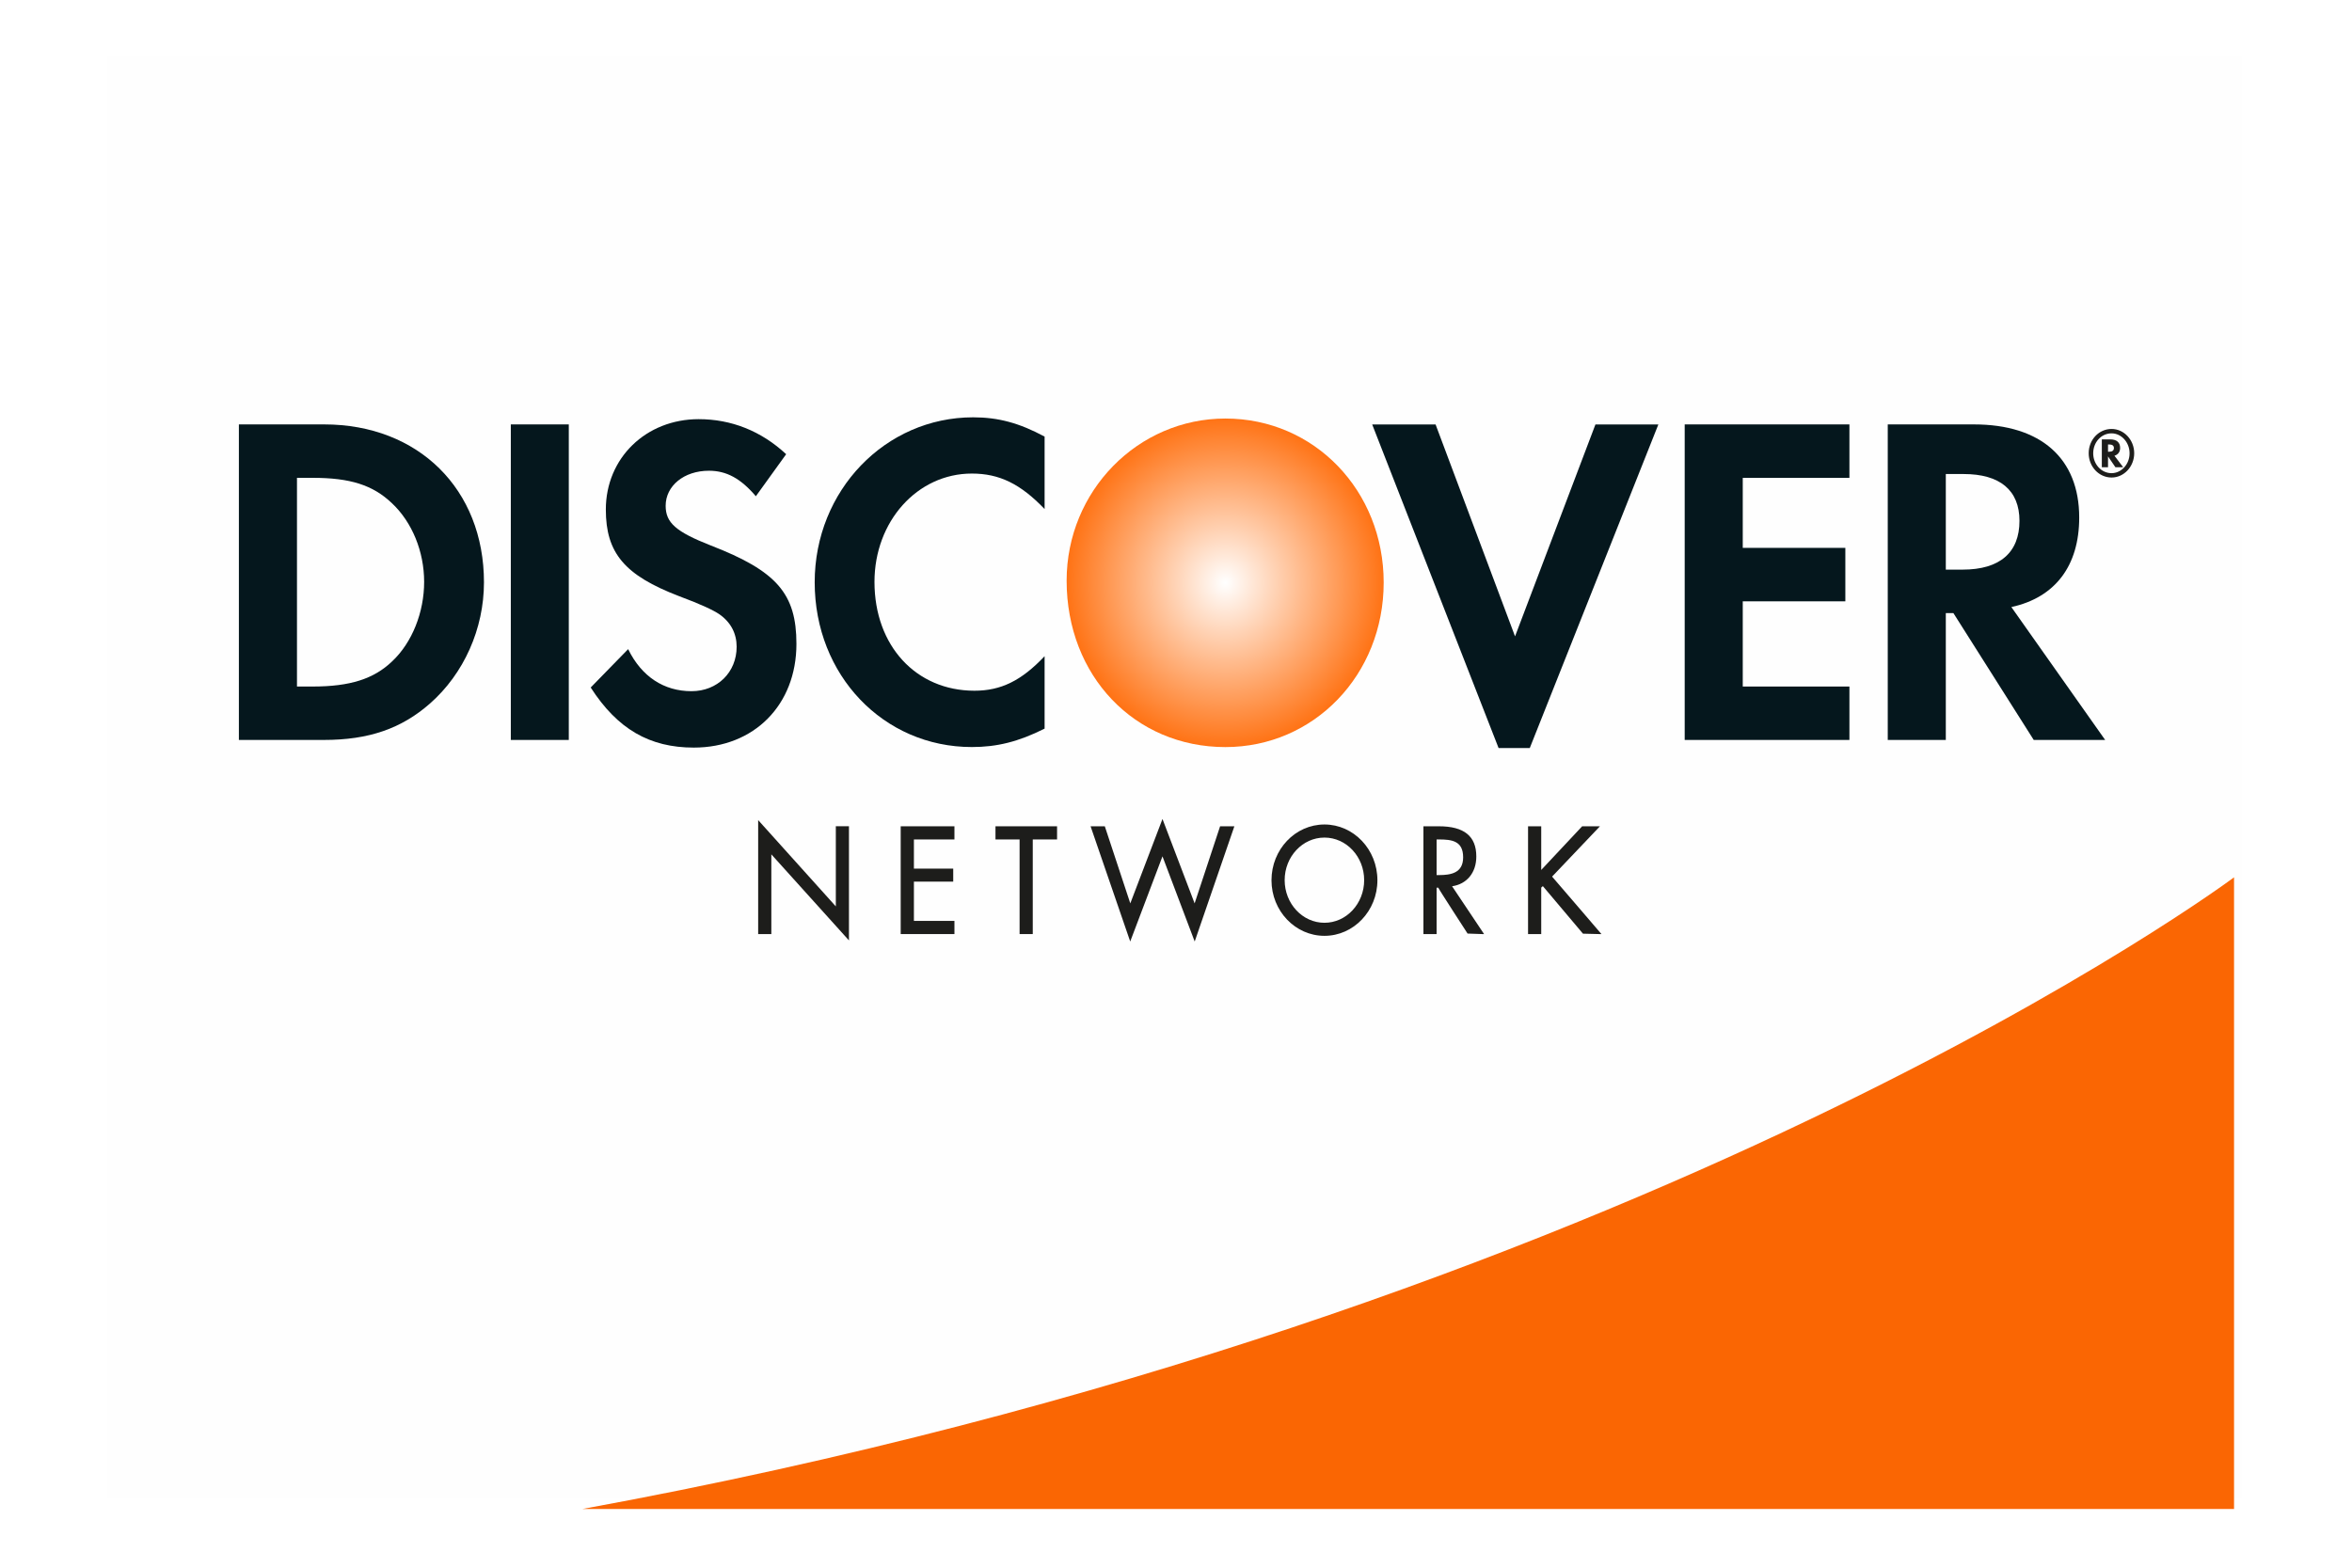
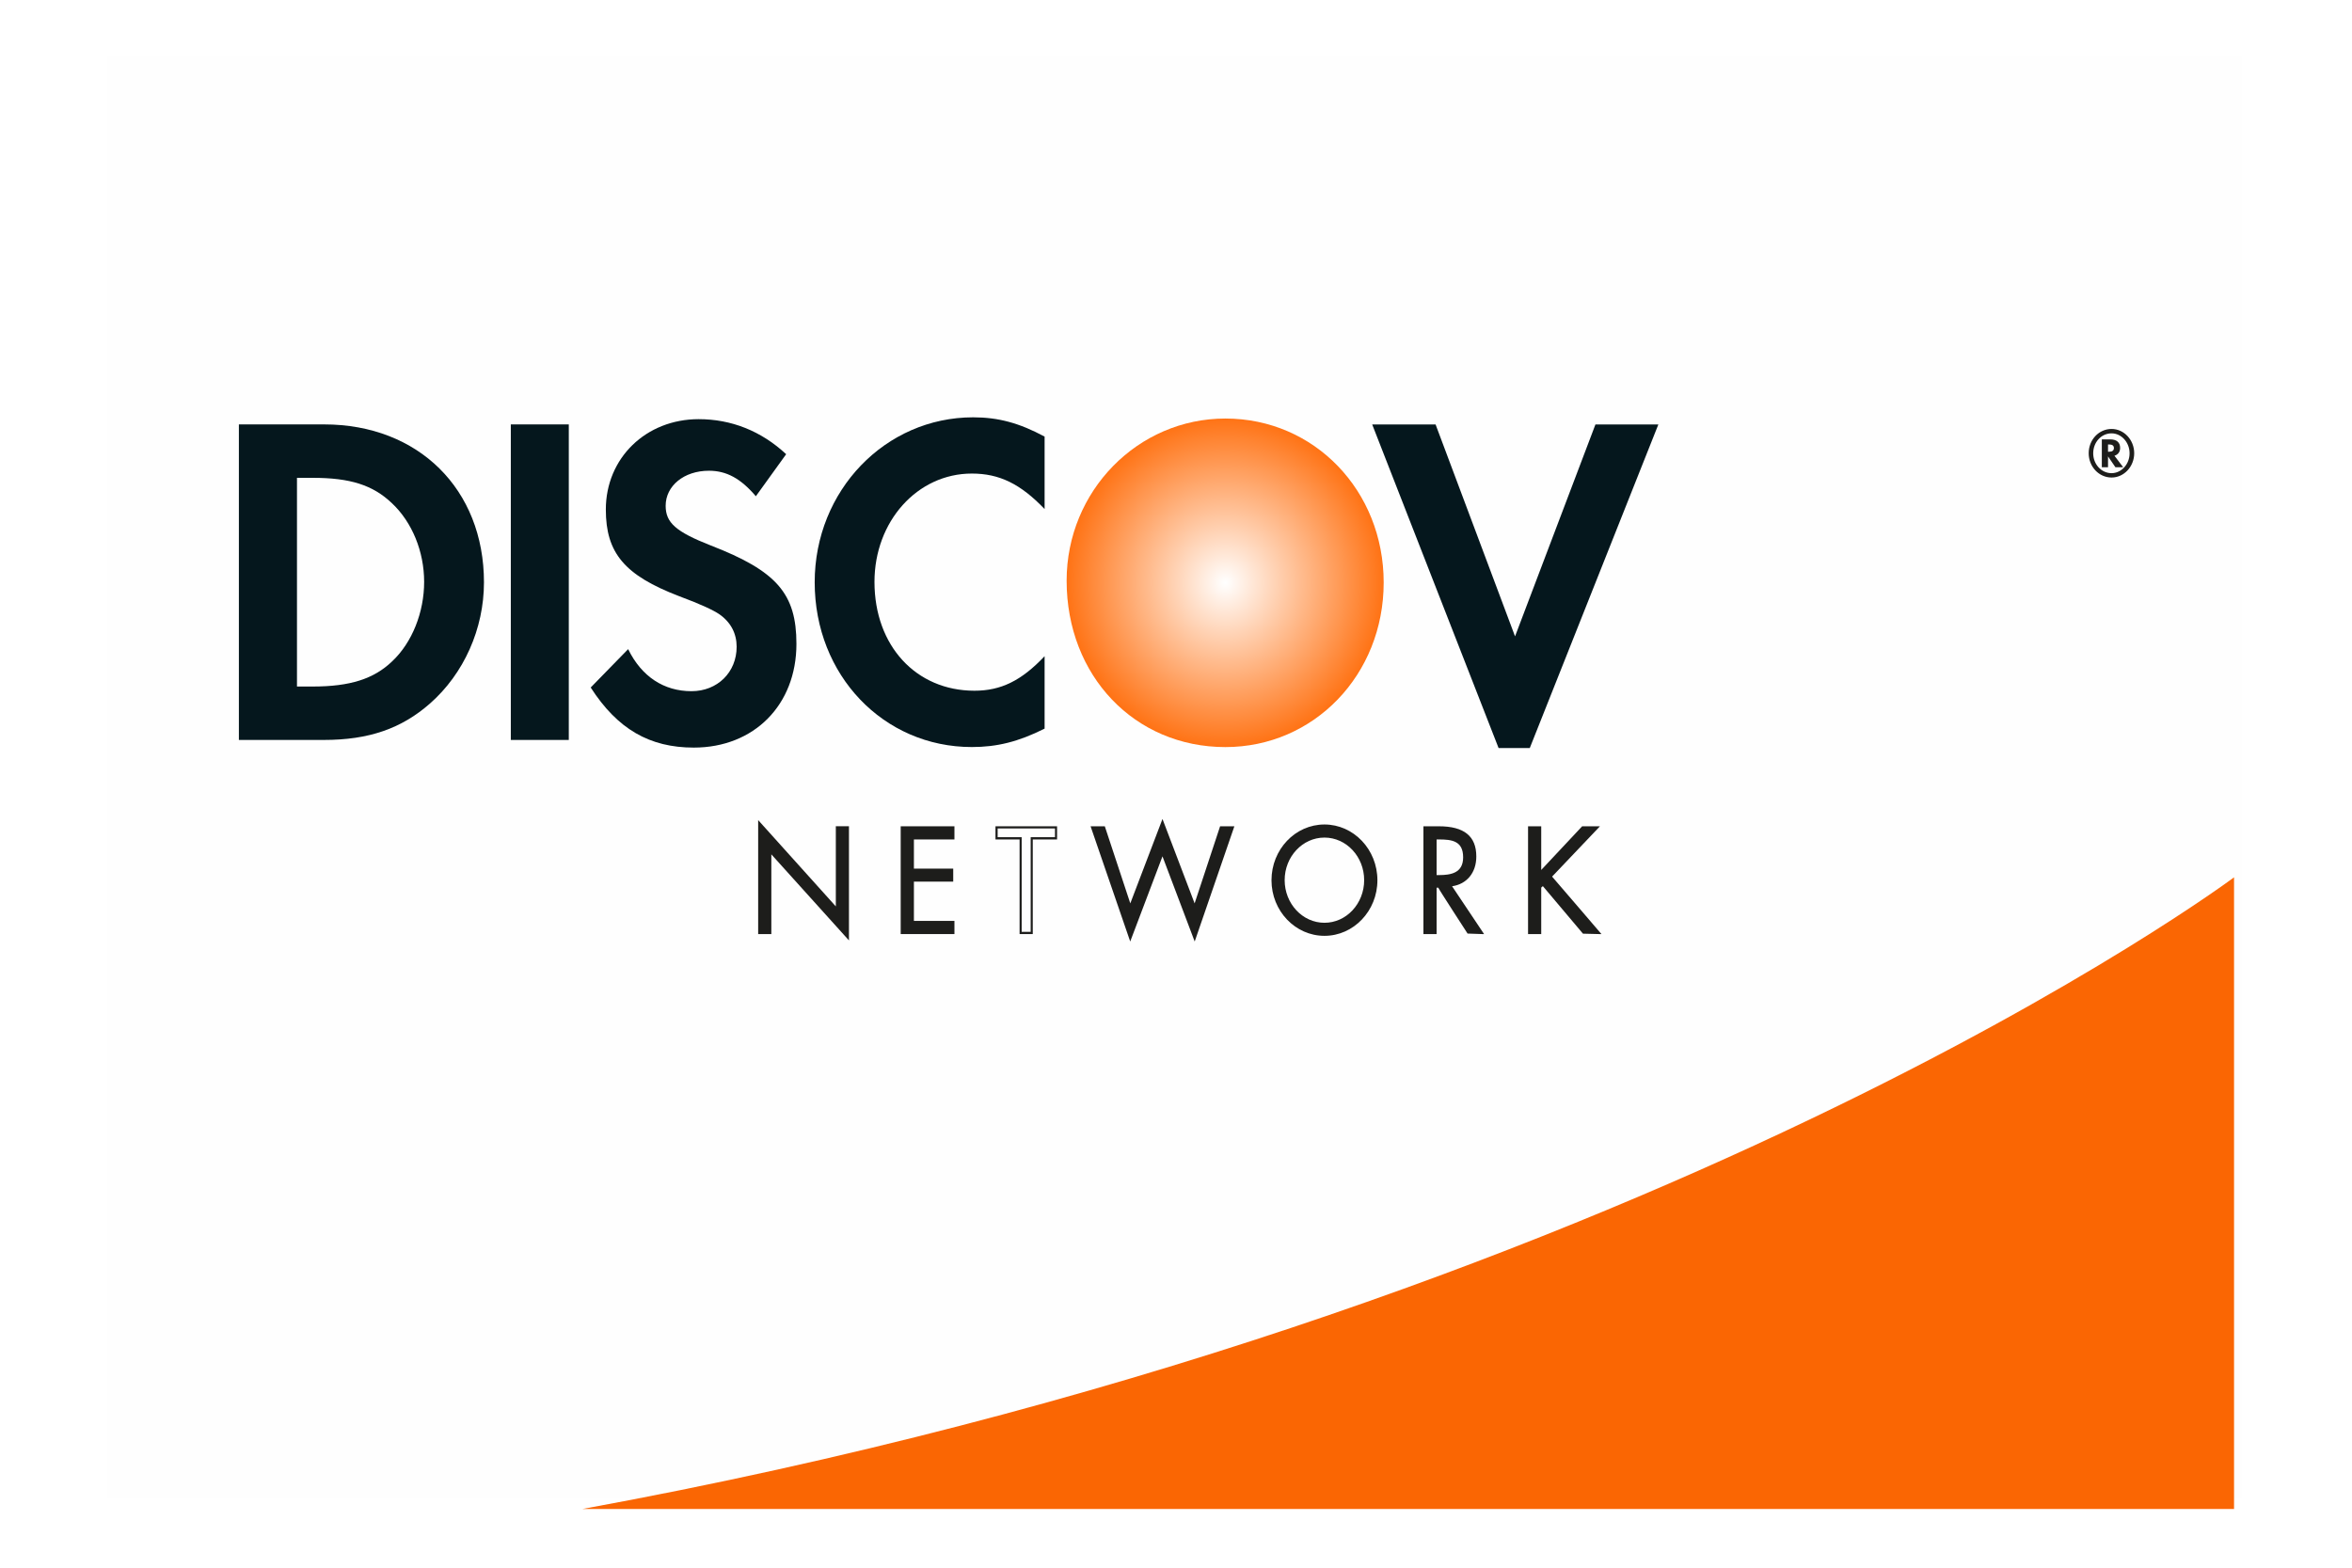
<svg xmlns="http://www.w3.org/2000/svg" width="60" height="40" viewBox="0 0 60 40" fill="none">
  <rect width="60" height="40" fill="white" />
  <path fill-rule="evenodd" clip-rule="evenodd" d="M57.191 1.446L2.727 1.45L2.729 38.228L57.192 38.227L57.191 1.446Z" fill="#FEFEFE" />
  <path fill-rule="evenodd" clip-rule="evenodd" d="M10.003 16.875C10.515 16.395 10.82 15.62 10.82 14.847C10.82 14.075 10.515 13.327 10.003 12.844C9.512 12.374 8.932 12.192 7.974 12.192H7.576V17.517H7.974C8.932 17.517 9.535 17.323 10.003 16.875ZM8.271 10.829C10.672 10.829 12.346 12.482 12.346 14.859C12.346 16.044 11.833 17.191 10.968 17.951C10.239 18.591 9.408 18.88 8.259 18.88H6.094V10.829H8.271Z" fill="#05171D" />
  <mask id="mask0_16939_13705" style="mask-type:alpha" maskUnits="userSpaceOnUse" x="2" y="1" width="56" height="38">
    <path fill-rule="evenodd" clip-rule="evenodd" d="M2.727 38.228H57.192V1.446H2.727V38.228Z" fill="white" />
  </mask>
  <g mask="url(#mask0_16939_13705)">
    <path fill-rule="evenodd" clip-rule="evenodd" d="M13.031 18.88H14.51V10.829H13.031V18.88Z" fill="#05171D" />
    <path fill-rule="evenodd" clip-rule="evenodd" d="M18.132 13.918C17.242 13.568 16.981 13.338 16.981 12.905C16.981 12.398 17.447 12.011 18.085 12.011C18.529 12.011 18.894 12.205 19.282 12.662L20.055 11.589C19.418 10.996 18.655 10.695 17.823 10.695C16.481 10.695 15.455 11.685 15.455 13C15.455 14.111 15.933 14.678 17.323 15.211C17.904 15.427 18.199 15.571 18.347 15.67C18.643 15.875 18.792 16.164 18.792 16.502C18.792 17.154 18.302 17.636 17.641 17.636C16.935 17.636 16.366 17.263 16.024 16.563L15.069 17.542C15.751 18.602 16.57 19.075 17.699 19.075C19.236 19.075 20.317 17.987 20.317 16.43C20.317 15.15 19.817 14.57 18.132 13.918Z" fill="#05171D" />
    <path fill-rule="evenodd" clip-rule="evenodd" d="M20.783 14.858C20.783 17.227 22.537 19.061 24.792 19.061C25.429 19.061 25.976 18.928 26.648 18.591V16.743C26.055 17.371 25.531 17.624 24.859 17.624C23.368 17.624 22.308 16.477 22.308 14.847C22.308 13.303 23.401 12.083 24.792 12.083C25.497 12.083 26.033 12.348 26.648 12.988V11.14C25.999 10.791 25.463 10.648 24.826 10.648C22.582 10.648 20.783 12.519 20.783 14.858Z" fill="#05171D" />
    <path fill-rule="evenodd" clip-rule="evenodd" d="M38.649 16.237L36.622 10.83H35.005L38.229 19.086H39.025L42.305 10.83H40.7L38.649 16.237Z" fill="#05171D" />
-     <path fill-rule="evenodd" clip-rule="evenodd" d="M42.977 18.88H47.179V17.517H44.458V15.343H47.075V13.979H44.458V12.193H47.179V10.829H42.977V18.88Z" fill="#05171D" />
-     <path fill-rule="evenodd" clip-rule="evenodd" d="M50.069 14.534H49.638V12.095H50.092C51.017 12.095 51.517 12.507 51.517 13.29C51.517 14.098 51.017 14.534 50.069 14.534ZM53.041 13.205C53.041 11.697 52.064 10.829 50.355 10.829H48.157V18.88H49.638V15.644H49.832L51.881 18.88H53.703L51.31 15.489C52.428 15.246 53.041 14.437 53.041 13.205Z" fill="#05171D" />
    <path fill-rule="evenodd" clip-rule="evenodd" d="M53.806 11.526H53.776V11.341H53.808C53.886 11.341 53.926 11.372 53.926 11.432C53.926 11.494 53.885 11.526 53.806 11.526ZM54.085 11.429C54.085 11.288 53.996 11.211 53.834 11.211H53.618V11.921H53.776V11.645L53.964 11.921H54.162L53.94 11.628C54.033 11.601 54.085 11.528 54.085 11.429Z" fill="#1D1D1B" />
    <path fill-rule="evenodd" clip-rule="evenodd" d="M53.866 12.073C53.607 12.073 53.398 11.846 53.398 11.566C53.398 11.283 53.605 11.057 53.866 11.057C54.118 11.057 54.326 11.287 54.326 11.566C54.326 11.844 54.118 12.073 53.866 12.073ZM53.867 10.945C53.543 10.945 53.283 11.22 53.283 11.564C53.283 11.907 53.544 12.184 53.867 12.184C54.184 12.184 54.444 11.905 54.444 11.564C54.444 11.225 54.184 10.945 53.867 10.945Z" fill="#1D1D1B" />
    <path fill-rule="evenodd" clip-rule="evenodd" d="M19.368 20.996L21.349 23.196V21.111H21.633V23.925L19.652 21.729V23.805H19.368V20.996Z" fill="#1D1D1B" />
    <path fill-rule="evenodd" clip-rule="evenodd" d="M19.394 21.066C19.482 21.162 21.376 23.267 21.376 23.267V21.138H21.605V23.856C21.517 23.759 19.625 21.658 19.625 21.658V23.776H19.394V21.066ZM19.341 20.996V23.833H19.677V21.799C19.764 21.895 21.657 23.995 21.657 23.995V21.082H21.322V23.127C21.235 23.029 19.341 20.925 19.341 20.925V20.996Z" fill="#1D1D1B" />
    <path fill-rule="evenodd" clip-rule="evenodd" d="M23.004 21.111H24.32V21.389H23.286V22.19H24.29V22.468H23.286V23.525H24.32V23.804H23.004V21.111Z" fill="#1D1D1B" />
    <path fill-rule="evenodd" clip-rule="evenodd" d="M24.295 21.138V21.361H23.26V22.218H24.264V22.44H23.26V23.553H24.295V23.776H23.031V21.138H24.295ZM24.321 21.083H22.977V23.833H24.348V23.497H23.314V22.495H24.317V22.163H23.314V21.419H24.348V21.083H24.321Z" fill="#1D1D1B" />
-     <path fill-rule="evenodd" clip-rule="evenodd" d="M26.32 23.805H26.037V21.389H25.424V21.111H26.94V21.389H26.32V23.805Z" fill="#1D1D1B" />
    <path fill-rule="evenodd" clip-rule="evenodd" d="M26.913 21.138V21.361H26.293V23.776H26.063V21.361H25.45V21.138H26.913ZM26.94 21.083H25.395V21.419H26.01V23.833H26.346V21.419H26.966V21.083H26.94Z" fill="#1D1D1B" />
    <path fill-rule="evenodd" clip-rule="evenodd" d="M28.833 23.129L29.656 20.97L30.478 23.129L31.145 21.111H31.453L30.478 23.943L29.656 21.774L28.833 23.943L27.861 21.111H28.167L28.833 23.129Z" fill="#1D1D1B" />
    <path fill-rule="evenodd" clip-rule="evenodd" d="M28.858 23.139C28.858 23.139 29.609 21.167 29.656 21.047C29.702 21.167 30.479 23.209 30.479 23.209C30.479 23.209 31.151 21.174 31.163 21.137H31.413C31.39 21.209 30.521 23.735 30.476 23.865C30.428 23.736 29.656 21.699 29.656 21.699C29.656 21.699 28.882 23.736 28.834 23.865C28.79 23.735 27.923 21.209 27.898 21.137H28.147C28.159 21.174 28.832 23.209 28.832 23.209L28.858 23.139ZM29.631 20.96C29.631 20.96 28.883 22.921 28.834 23.05C28.791 22.919 28.184 21.083 28.184 21.083H27.821L28.832 24.023C28.832 24.023 29.609 21.974 29.655 21.85C29.701 21.974 30.477 24.023 30.477 24.023L31.489 21.083H31.125C31.125 21.083 30.518 22.919 30.475 23.05C30.425 22.921 29.655 20.896 29.655 20.896L29.631 20.96Z" fill="#1D1D1B" />
    <path fill-rule="evenodd" clip-rule="evenodd" d="M32.745 22.457C32.745 23.064 33.21 23.571 33.786 23.571C34.363 23.571 34.827 23.064 34.827 22.457C34.827 21.846 34.369 21.342 33.786 21.342C33.204 21.342 32.745 21.846 32.745 22.457ZM35.111 22.461C35.111 23.236 34.51 23.851 33.786 23.851C33.061 23.851 32.462 23.236 32.462 22.461C32.462 21.689 33.061 21.065 33.786 21.065C34.51 21.065 35.111 21.689 35.111 22.461Z" fill="#1D1D1B" />
    <path fill-rule="evenodd" clip-rule="evenodd" d="M32.487 22.46C32.487 21.706 33.07 21.093 33.786 21.093C34.501 21.093 35.085 21.706 35.085 22.46C35.085 23.212 34.501 23.823 33.786 23.823C33.07 23.823 32.487 23.212 32.487 22.46ZM32.436 22.46C32.436 23.242 33.042 23.878 33.787 23.878C34.531 23.878 35.138 23.242 35.138 22.46C35.138 21.674 34.531 21.037 33.787 21.037C33.042 21.037 32.436 21.674 32.436 22.46Z" fill="#1D1D1B" />
    <path fill-rule="evenodd" clip-rule="evenodd" d="M32.772 22.457C32.772 21.859 33.227 21.371 33.787 21.371C34.347 21.371 34.8 21.859 34.8 22.457C34.8 23.056 34.347 23.545 33.787 23.545C33.227 23.545 32.772 23.056 32.772 22.457ZM32.718 22.457C32.718 23.089 33.198 23.6 33.787 23.6C34.375 23.6 34.853 23.089 34.853 22.457C34.853 21.827 34.375 21.315 33.787 21.315C33.198 21.315 32.718 21.827 32.718 22.457Z" fill="#1D1D1B" />
    <path fill-rule="evenodd" clip-rule="evenodd" d="M36.621 22.357H36.709C37.028 22.357 37.352 22.294 37.352 21.875C37.352 21.433 37.045 21.389 36.706 21.389H36.621V22.357ZM36.621 23.804H36.338V21.111H36.706C37.187 21.111 37.634 21.247 37.634 21.854C37.634 22.268 37.39 22.561 36.998 22.597L37.806 23.804H37.459L36.692 22.621H36.621V23.804Z" fill="#1D1D1B" />
    <path fill-rule="evenodd" clip-rule="evenodd" d="M36.706 21.138C37.322 21.138 37.609 21.366 37.609 21.854C37.609 22.254 37.369 22.537 36.997 22.57L36.95 22.574C36.95 22.574 37.702 23.694 37.757 23.777H37.46H37.461C37.461 23.756 36.714 22.606 36.714 22.606L36.621 22.594H36.595V23.777H36.365V21.138H36.706ZM36.339 21.083H36.312V23.833H36.648V22.65H36.691C36.691 22.67 37.438 23.82 37.438 23.82L37.807 23.833H37.859C37.859 23.833 37.083 22.676 37.043 22.613C37.418 22.559 37.661 22.268 37.661 21.854C37.661 21.334 37.349 21.083 36.706 21.083H36.339Z" fill="#1D1D1B" />
    <path fill-rule="evenodd" clip-rule="evenodd" d="M36.706 21.419C37.032 21.419 37.325 21.452 37.325 21.875C37.325 22.275 37.014 22.328 36.709 22.328H36.648V21.419H36.706ZM36.621 21.361H36.594V22.385H36.709C37.021 22.385 37.379 22.327 37.379 21.875C37.379 21.4 37.031 21.361 36.706 21.361H36.621Z" fill="#1D1D1B" />
    <path fill-rule="evenodd" clip-rule="evenodd" d="M40.371 21.111H40.752L39.559 22.366L40.792 23.804H40.401L39.359 22.568L39.288 22.642V23.804H39.005V21.111H39.288V22.264L40.371 21.111Z" fill="#1D1D1B" />
    <path fill-rule="evenodd" clip-rule="evenodd" d="M40.688 21.138C40.603 21.229 39.523 22.365 39.523 22.365C39.523 22.365 40.658 23.688 40.734 23.777H40.402C40.402 23.762 39.38 22.55 39.38 22.55L39.362 22.527L39.271 22.623C39.271 22.623 39.264 23.723 39.264 23.777H39.034V21.138H39.264V22.333C39.264 22.333 40.368 21.154 40.383 21.138H40.688ZM40.752 21.083H40.361C40.361 21.083 39.398 22.108 39.317 22.197V21.083H38.981V23.833H39.317V22.646C39.32 22.648 39.341 22.626 39.358 22.609C39.394 22.65 40.382 23.823 40.382 23.823L40.792 23.833H40.853C40.853 23.833 39.63 22.405 39.594 22.367C39.632 22.328 40.815 21.083 40.815 21.083H40.752Z" fill="#1D1D1B" />
  </g>
  <path fill-rule="evenodd" clip-rule="evenodd" d="M56.991 22.385C56.991 22.385 42.111 33.517 14.858 38.502H56.991V22.385Z" fill="#FA6603" />
  <path fill-rule="evenodd" clip-rule="evenodd" d="M27.21 14.816C27.21 17.245 28.945 19.062 31.26 19.062C33.517 19.062 35.298 17.221 35.298 14.863C35.298 12.519 33.529 10.679 31.26 10.679C29.024 10.679 27.21 12.53 27.21 14.816Z" fill="url(#paint0_radial_16939_13705)" />
  <defs>
    <radialGradient id="paint0_radial_16939_13705" cx="0" cy="0" r="1" gradientUnits="userSpaceOnUse" gradientTransform="translate(31.254 14.87) rotate(90) scale(4.192 4.044)">
      <stop stop-color="white" />
      <stop offset="1" stop-color="#FF7315" />
    </radialGradient>
  </defs>
</svg>